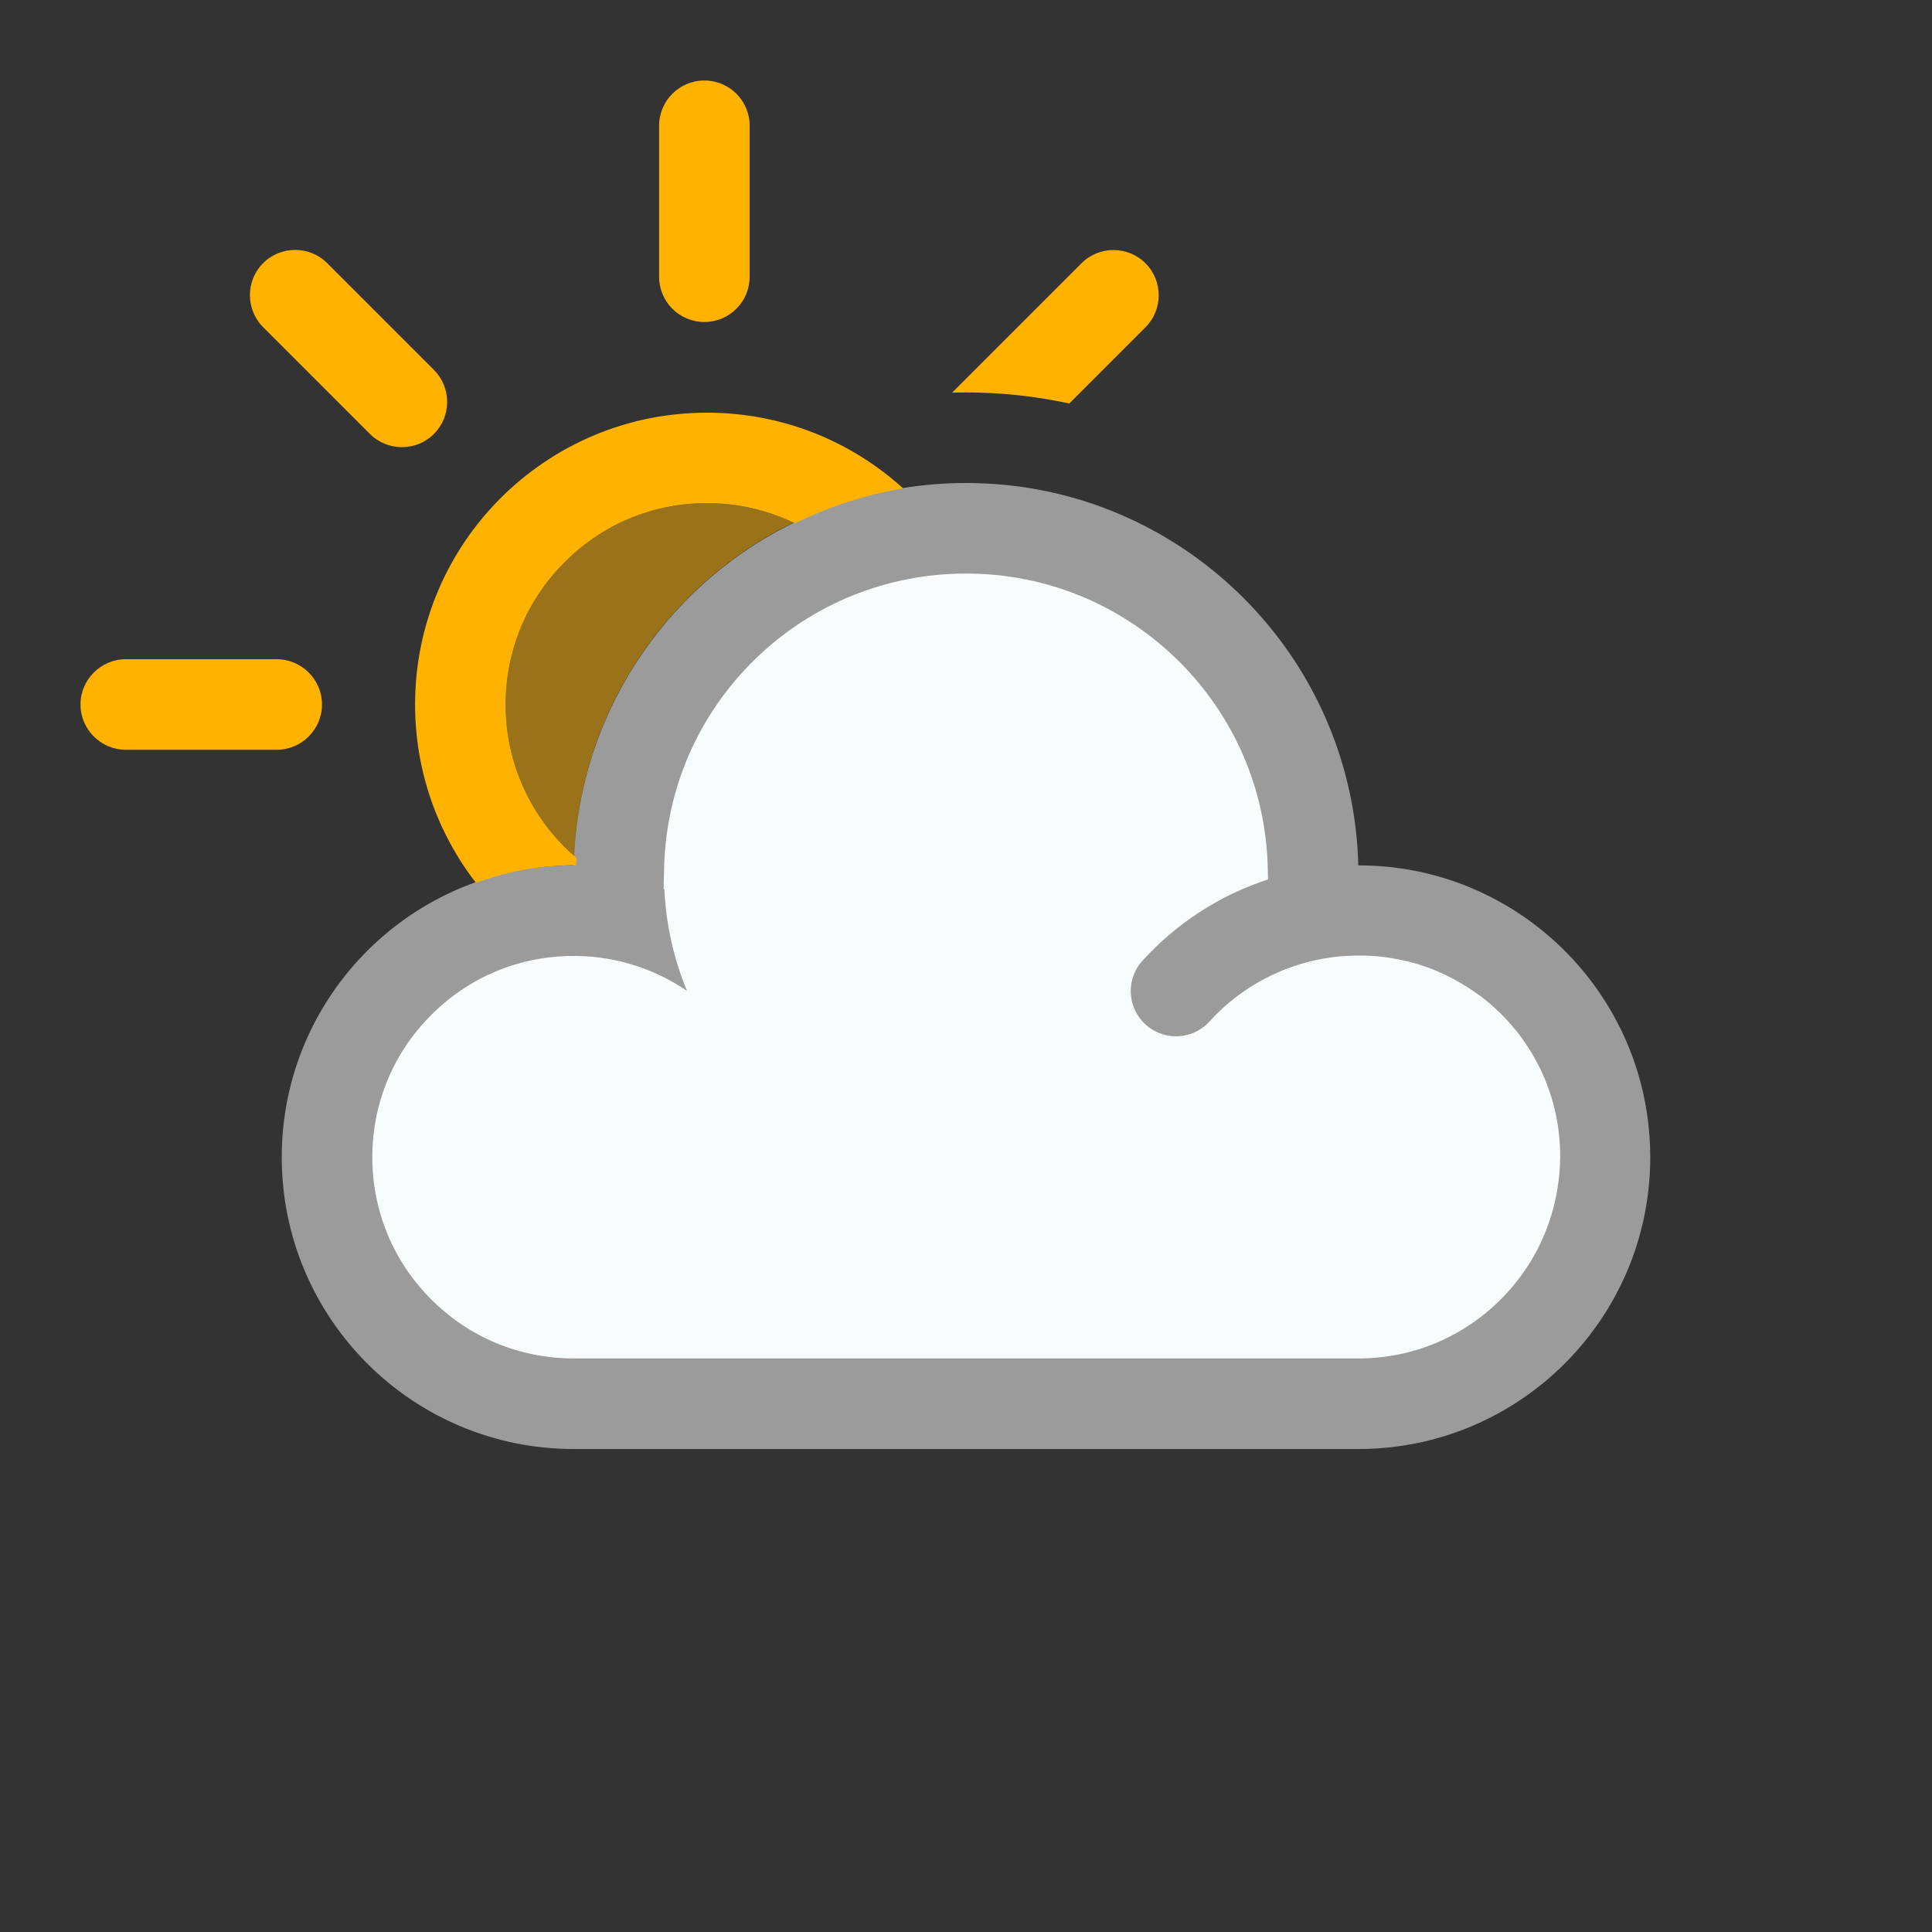
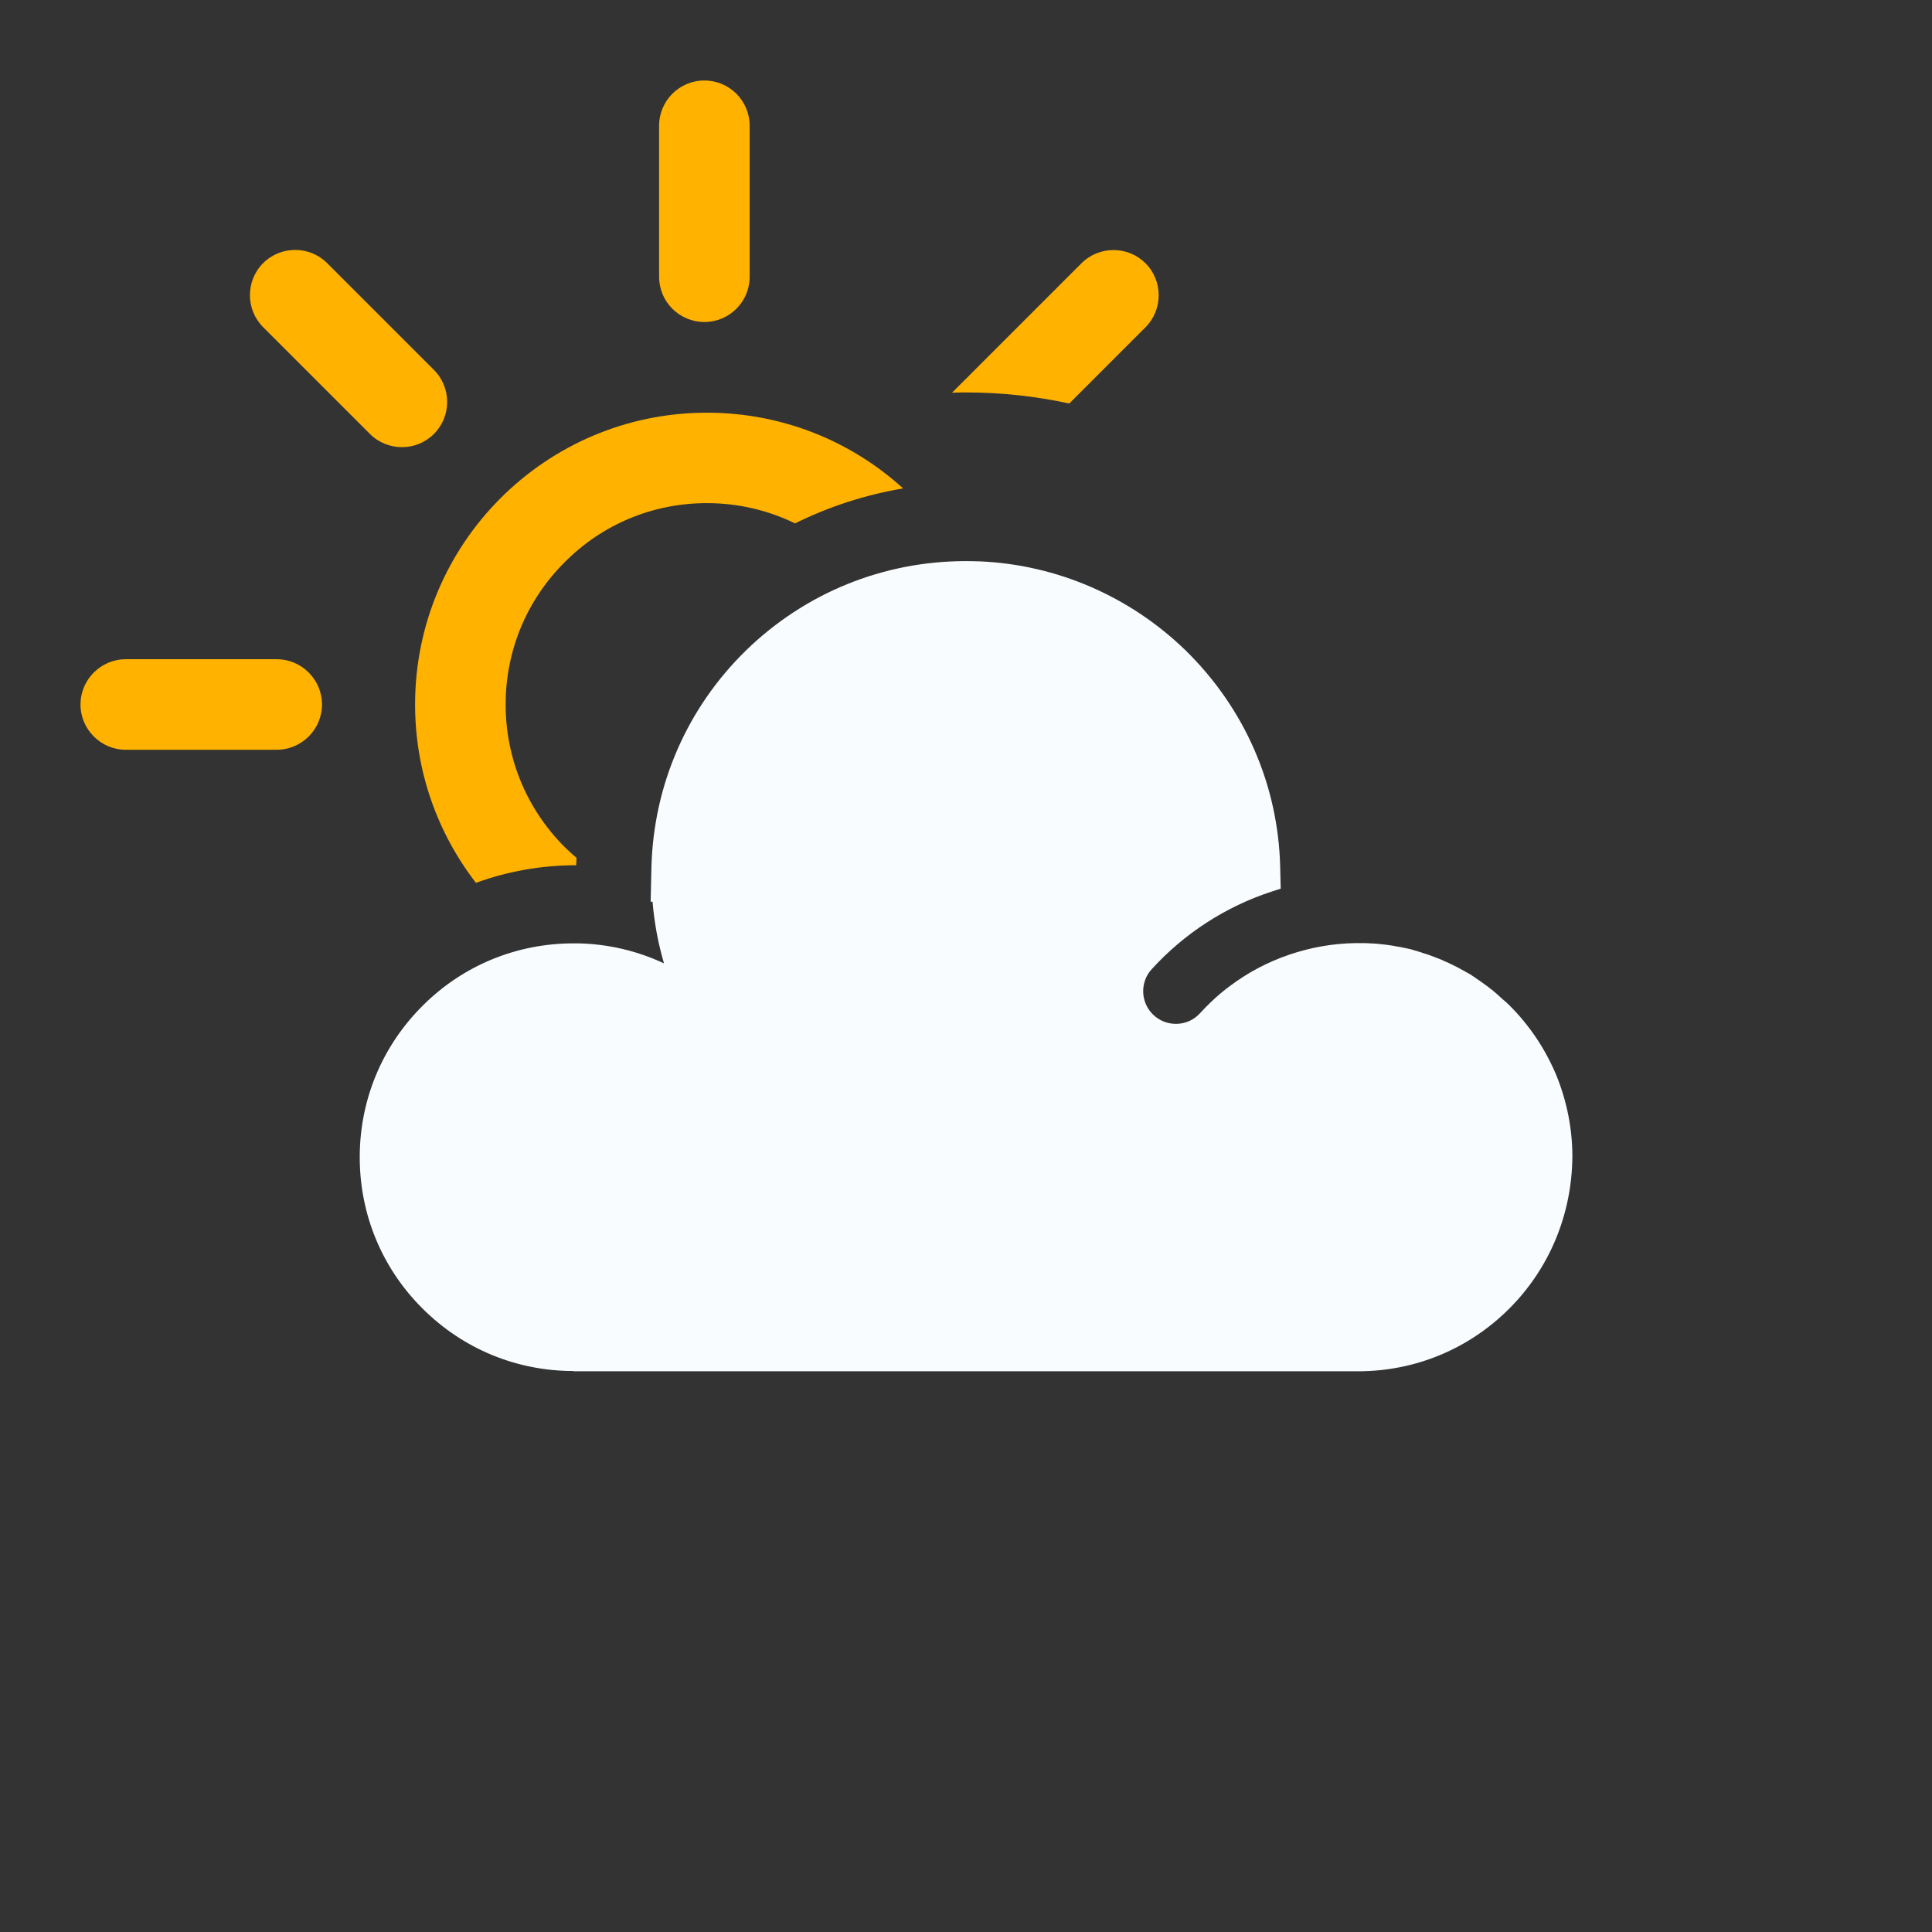
<svg xmlns="http://www.w3.org/2000/svg" width="1536" height="1536" viewBox="0 0 1536 1536">
  <rect x="0" y="0" width="1536" height="1536" fill="#333333" stroke="none" />
  <defs>
    <style>
    #Flash {
      fill: #FFB200;
    }
    #Sun {
      fill: #FFB200;
    }
    #Sun-fill {
			fill: #FFB200;
			fill-opacity:0.5;
		}
	#Moon {
		 fill: #626262;
		}
	#Moon-fill {
			fill: #626262;
			fill-opacity:0.5;
		}
	#Cloud {
			fill: #9B9B9B;
		}
    #Cloud-fill {
      fill: #CFCFCF;
      fill-opacity:0.5;
    }
	#Cloud-fill-light {
			fill: #F9FCFE;
		}
	#Rain {
			fill: #008FE9;
		}
	#Snow{
			fill: #9B9B9B;
		}
    #Mist{
			fill: #9B9B9B;
		}
  </style>
  </defs>
  <g id="Cloud-fill-light">
    <path class="st1" d="M456,1090c-45.5,0-88.1-17.7-120.2-49.8c-32.1-32-49.8-74.7-49.8-120.2s17.7-88.1,49.8-120.2       c32-32.1,74.7-49.8,120.2-49.8h3.2c23.9,0.4,47.3,5.9,68.7,15.9c-4.7-16-7.7-32.3-9.1-49h-1.5l0.6-27.4       c1.7-65.5,28.4-126.7,75.2-172.4c47.1-45.8,109.1-71,174.8-71c3.6,0,7.2,0.1,10.7,0.2h0.2c61.4,2.6,119.5,27.8,163.8,70.8       c46.9,45.9,73.7,107.1,75.2,172.4l0.4,17l-7.1,2.3c-36.5,11.9-69.5,33.2-95.5,61.8c-2.3,2.5-4.1,5.4-5.2,8.6v0.1       c-3.4,9.4-1,20,6.1,27.1c4.9,4.9,11.4,7.6,18.4,7.6c7.4,0,14.2-3,19.2-8.5c3.1-3.4,6.4-6.7,8.7-8.9c5-4.8,10-9,15.2-12.8       c28.4-21.4,63.8-33.4,99.4-34h7.5c0.7,0,1.6,0,2.7,0.1c0.3,0,0.7,0,1,0.1c0.1,0,0.3,0,0.4,0l0,0c0.5,0,1.1,0,1.7,0.1h0.3       c0.7,0,1.3,0,1.7,0.1h0.3h0.6l0.7,0.1c0.1,0,0.2,0,0.3,0c0.4,0,0.9,0.1,1.6,0.2c0.1,0,0.2,0,0.3,0c0.4,0,1,0.1,1.7,0.2       c0.1,0,0.2,0,0.3,0c0.4,0,1,0.1,1.7,0.2h0.2c0.2,0,0.3,0,0.4,0.1c0.9,0,1.7,0.1,2.4,0.3c0.3,0,0.6,0.1,1,0.1c0.7,0.1,1.4,0.2,2,0.3       c0.3,0,1.5,0.2,1.8,0.3c0.8,0.1,1.6,0.3,2.6,0.5c0.1,0,1.1,0.2,1.4,0.2c0.7,0.1,1.3,0.2,1.7,0.3l0.3,0.1h0.1c0.5,0.1,1,0.2,1.5,0.3       l0.3,0.1c0.7,0.1,1.3,0.2,1.7,0.3l0.3,0.1h0.1c0.5,0.1,1,0.2,1.5,0.3l0.3,0.1l0.6,0.1l0.7,0.2c0.2,0,0.3,0.1,0.5,0.1       c0.5,0.1,1,0.2,1.5,0.4l0.2,0.1h0.1l0.2,0.1c0.5,0.1,0.9,0.2,1.4,0.4c0,0,0.5,0.2,0.6,0.2l0.7,0.1l0.8,0.3l0.2,0.1       c0.5,0.1,0.9,0.2,1.4,0.4c0.8,0.2,1.4,0.4,2.1,0.7l1.8,0.6c0.2,0.1,0.5,0.2,0.7,0.2c0.4,0.1,0.8,0.2,1.2,0.4l1.8,0.6       c0.4,0.1,0.9,0.3,1.4,0.5c0.2,0.1,0.4,0.1,0.5,0.2c0.6,0.2,1.5,0.5,2.4,0.9c0.2,0.1,0.5,0.2,0.7,0.3s0.4,0.1,0.5,0.2       c0.5,0.2,1,0.4,1.6,0.6l0.3,0.1c0.9,0.3,1.6,0.6,2.2,0.9l0.2,0.1c0.9,0.3,1.7,0.7,2.6,1.2c0.1,0,0.2,0.1,0.2,0.1       c0.3,0.1,0.7,0.3,1,0.4l0.3,0.1l0.3,0.1l0.2,0.1c0.4,0.2,1,0.4,1.7,0.8l1.6,0.8c0.2,0.1,0.4,0.2,0.5,0.2c0.4,0.2,0.8,0.4,1.2,0.6       l1.8,0.9c0.4,0.2,0.8,0.4,1.2,0.6c0.2,0.1,0.3,0.2,0.5,0.3c0.5,0.2,1,0.5,1.5,0.8c0.1,0.1,0.2,0.1,0.4,0.2c0.8,0.4,1.4,0.8,2,1.1       c0.4,0.2,0.7,0.4,1.1,0.6c0.1,0.1,0.2,0.1,0.4,0.2l0.3,0.2l0.3,0.2c0.1,0.1,0.3,0.2,0.4,0.2c0.4,0.2,0.8,0.4,1.2,0.7l0.2,0.1       l0.2,0.1c0.1,0.1,0.3,0.2,0.4,0.2c0.4,0.2,0.8,0.5,1.2,0.7c0.6,0.3,1.2,0.7,1.8,1.2c0.2,0.2,0.6,0.4,0.8,0.5l0.3,0.2l0.3,0.2       c0.3,0.2,0.7,0.4,1,0.7l0.1,0.1l0.3,0.2l2.2,1.5c0.4,0.2,0.7,0.5,1.1,0.7l0.2,0.2l0.1,0.1l0.2,0.1c0.6,0.4,1.3,0.9,2.1,1.5       c0.2,0.1,0.4,0.3,0.6,0.4l0.2,0.2l0.1,0.1l0.2,0.1c0.5,0.3,0.9,0.6,1.4,1c0.1,0.1,0.3,0.2,0.4,0.3l0.3,0.2l1.9,1.5       c0.2,0.1,0.3,0.3,0.5,0.4c0.4,0.3,0.8,0.6,1.2,0.9c0.2,0.1,1.1,0.8,1.3,1.1l2.3,1.9l0.2,0.2c0.1,0.1,0.7,0.6,0.7,0.6       c0.4,0.4,0.9,0.8,1.3,1.2c0.2,0.2,0.4,0.3,0.5,0.5c0.6,0.5,1.2,1,1.6,1.4c0.3,0.3,0.7,0.6,1,0.9c0.3,0.2,0.5,0.5,0.8,0.7l0.3,0.2       l0.1,0.1c0.3,0.3,0.6,0.5,0.8,0.7c0.6,0.6,1.2,1.1,1.7,1.6c0.4,0.4,0.7,0.7,1.1,1l0.2,0.2l0.2,0.2c15.9,15.9,28.3,34.5,37,55.1       c8.5,20.8,12.9,42.7,12.9,65.1c-0.4,46.1-18.3,88.9-50.2,120.8c-32.1,32.1-74.8,49.8-120.2,49.8H456V1090z" />
  </g>
  <g id="Cloud">
-     <path class="st1" d="M1167.2,704.9c-26.9-10.9-56.3-16.9-87.2-16.9h-0.1c-3.7-148.1-110.7-270.6-251.6-298.2     c-19.5-3.8-39.7-5.8-60.3-5.8c-169.6,0-307.7,135.4-311.9,304H456c-128.1,0-232,103.9-232,232s103.9,232,232,232h624     c128.1,0,232-103.9,232-232C1312,822.7,1252.1,739.4,1167.2,704.9z M1193.1,1033.1c-30.2,30.2-70.4,46.9-113.1,46.9H456     c-42.7,0-82.9-16.6-113.1-46.9C312.6,1002.9,296,962.7,296,920s16.6-82.9,46.9-113.1C373.1,776.6,413.3,760,456,760h3l0,0     c32.3,0.6,62.3,10.8,87.2,27.8c-10.4-25.1-16.7-52.3-18-80.9h-0.6l0.4-17.2c1.6-62.8,27.2-121.6,72.2-165.5     C645.4,480.2,705,456,768,456c3.5,0,7,0.1,10.5,0.2c59.1,2.5,114.6,26.5,157.2,68c45,44,70.7,102.8,72.2,165.5l0.2,9.5     c-38.8,12.6-73,35.1-99.8,64.6c-3.3,3.6-5.7,7.7-7.2,12c-4.6,12.7-1.7,27.5,8.5,37.6c7,7,16.2,10.5,25.4,10.5     c9.8,0,19.5-4,26.6-11.8c2.6-2.9,5.4-5.7,8.2-8.4c4.5-4.3,9.2-8.3,14.2-12c26.9-20.2,59.7-31.5,93.6-32c1.1,0,2.2,0,3.3,0     c0.7,0,1.3,0,2,0s1.4,0,2.1,0s1.3,0,2,0.1c0.7,0,1.4,0.1,2.1,0.1c0.6,0,1.3,0.1,1.9,0.1c0.7,0,1.4,0.1,2,0.1     c0.7,0.1,1.3,0.1,1.9,0.2c0.7,0.1,1.4,0.1,2,0.2c0.7,0.1,1.3,0.1,1.9,0.2c0.7,0.1,1.3,0.2,2,0.2c0.1,0,0.3,0,0.4,0.1     c0.5,0.1,1,0.1,1.5,0.2c0.7,0.1,1.4,0.2,2,0.3s1.3,0.2,1.9,0.3c0.7,0.1,1.3,0.2,2,0.4c0.6,0.1,1.3,0.2,1.9,0.3     c0.7,0.1,1.3,0.3,2,0.4c0.6,0.1,1.2,0.3,1.9,0.4c0.7,0.1,1.3,0.3,2,0.4c0.6,0.1,1.2,0.3,1.9,0.4c0.7,0.2,1.3,0.3,2,0.5     c0.6,0.2,1.2,0.3,1.8,0.5c0.7,0.2,1.3,0.4,2,0.5c0.6,0.2,1.2,0.3,1.8,0.5c0.7,0.2,1.3,0.4,1.9,0.6s1.2,0.4,1.8,0.6     c0.6,0.2,1.3,0.4,1.9,0.6s1.2,0.4,1.8,0.6c0.6,0.2,1.3,0.5,1.9,0.7s1.2,0.4,1.8,0.7c0.6,0.2,1.3,0.5,1.9,0.7s1.2,0.5,1.8,0.7     c0.6,0.2,1.2,0.5,1.9,0.8c0.6,0.2,1.2,0.5,1.7,0.8c0.6,0.3,1.2,0.5,1.9,0.8c0.6,0.3,1.2,0.5,1.7,0.8c0.6,0.3,1.2,0.6,1.8,0.9     c0.6,0.3,1.1,0.5,1.7,0.8s1.2,0.6,1.8,0.9c0.6,0.3,1.1,0.6,1.7,0.9c0.6,0.3,1.2,0.7,1.8,1c0.6,0.3,1.1,0.6,1.6,0.9     c0.6,0.3,1.2,0.7,1.8,1c0.5,0.3,1.1,0.6,1.6,0.9c0.6,0.4,1.2,0.7,1.8,1.1c0.5,0.3,1,0.6,1.6,1s1.2,0.8,1.8,1.1c0.5,0.3,1,0.7,1.6,1     c0.6,0.4,1.2,0.8,1.8,1.2c0.5,0.3,1,0.7,1.5,1c0.6,0.4,1.2,0.8,1.8,1.3c0.5,0.3,1,0.7,1.5,1c0.6,0.4,1.2,0.9,1.8,1.3     c0.5,0.4,0.9,0.7,1.4,1.1c0.6,0.5,1.2,0.9,1.8,1.4c0.5,0.4,0.9,0.7,1.4,1.1c0.6,0.5,1.2,1,1.8,1.5c0.4,0.4,0.8,0.7,1.3,1.1     c0.6,0.5,1.2,1.1,1.9,1.7c0.4,0.3,0.8,0.7,1.1,1c0.7,0.6,1.4,1.3,2.1,1.9c0.3,0.3,0.6,0.5,0.9,0.8c1,0.9,1.9,1.9,2.9,2.8     c15.1,15.1,26.8,32.7,34.8,51.9c7.9,19.2,12.1,39.9,12.1,61.3C1240,962.7,1223.4,1002.9,1193.1,1033.1z" />
-   </g>
+     </g>
  <g id="Sun-fill">
    <g>
-       <path class="st4" d="M456.4,680.3c5.5-116.5,75.1-216.2,174.4-264.9C609.5,405.4,586.2,400,562,400c-42.7,0-82.9,16.6-113.1,47      c-30.3,30.2-46.9,70.4-46.9,113.1s16.6,82.9,46.8,113.2C451.3,675.7,453.8,678,456.4,680.3z" />
-     </g>
+       </g>
  </g>
  <g id="Sun">
    <path class="st2" d="M458.1,687.9c0.1-2.4,0.2-4.7,0.3-7.1c0,0.4,0,0.8-0.1,1.2c-3.3-2.8-6.4-5.7-9.5-8.7     C418.6,643,402,602.8,402,560.1s16.6-82.9,46.9-113.1c30.2-30.4,70.4-47,113.1-47c24.7,0,48.5,5.6,70.1,16.1     c26.7-13.2,55.6-22.7,85.9-27.8c-41.2-37.5-96-60.2-156-60.2c-128.1,0-232,103.9-232,232c0,53.4,18.1,102.6,48.4,141.8     c24.8-9.1,51.7-14,79.6-14L458.1,687.9L458.1,687.9z" />
    <path class="st2" d="M596,100c0-19.9-16.1-36-36-36l0,0c-19.9,0-36,16.1-36,36v120c0,19.9,16.1,36,36,36l0,0c19.9,0,36-16.1,36-36     V100z" />
    <path class="st2" d="M256,560.1L256,560.1c0-19.8-16.2-36-36-36H100c-19.8,0-36,16.2-36,36l0,0c0,19.8,16.2,36,36,36h120     C239.8,596.1,256,579.9,256,560.1z" />
    <path class="st2" d="M850.1,320.8l60.6-60.6c14-14,14-36.9,0-50.9l0,0c-14-14-36.9-14-50.9,0L756.9,312.2c3.7-0.1,7.4-0.2,11.1-0.2     C795.9,312,823.4,315,850.1,320.8z" />
    <path class="st2" d="M294.1,345c14,14,36.9,14,50.9,0l0,0c14-14,14-36.9,0-50.9l-84.9-84.9c-14-14-36.9-14-50.9,0l0,0     c-14,14-14,36.9,0,50.9L294.1,345z" />
  </g>
</svg>